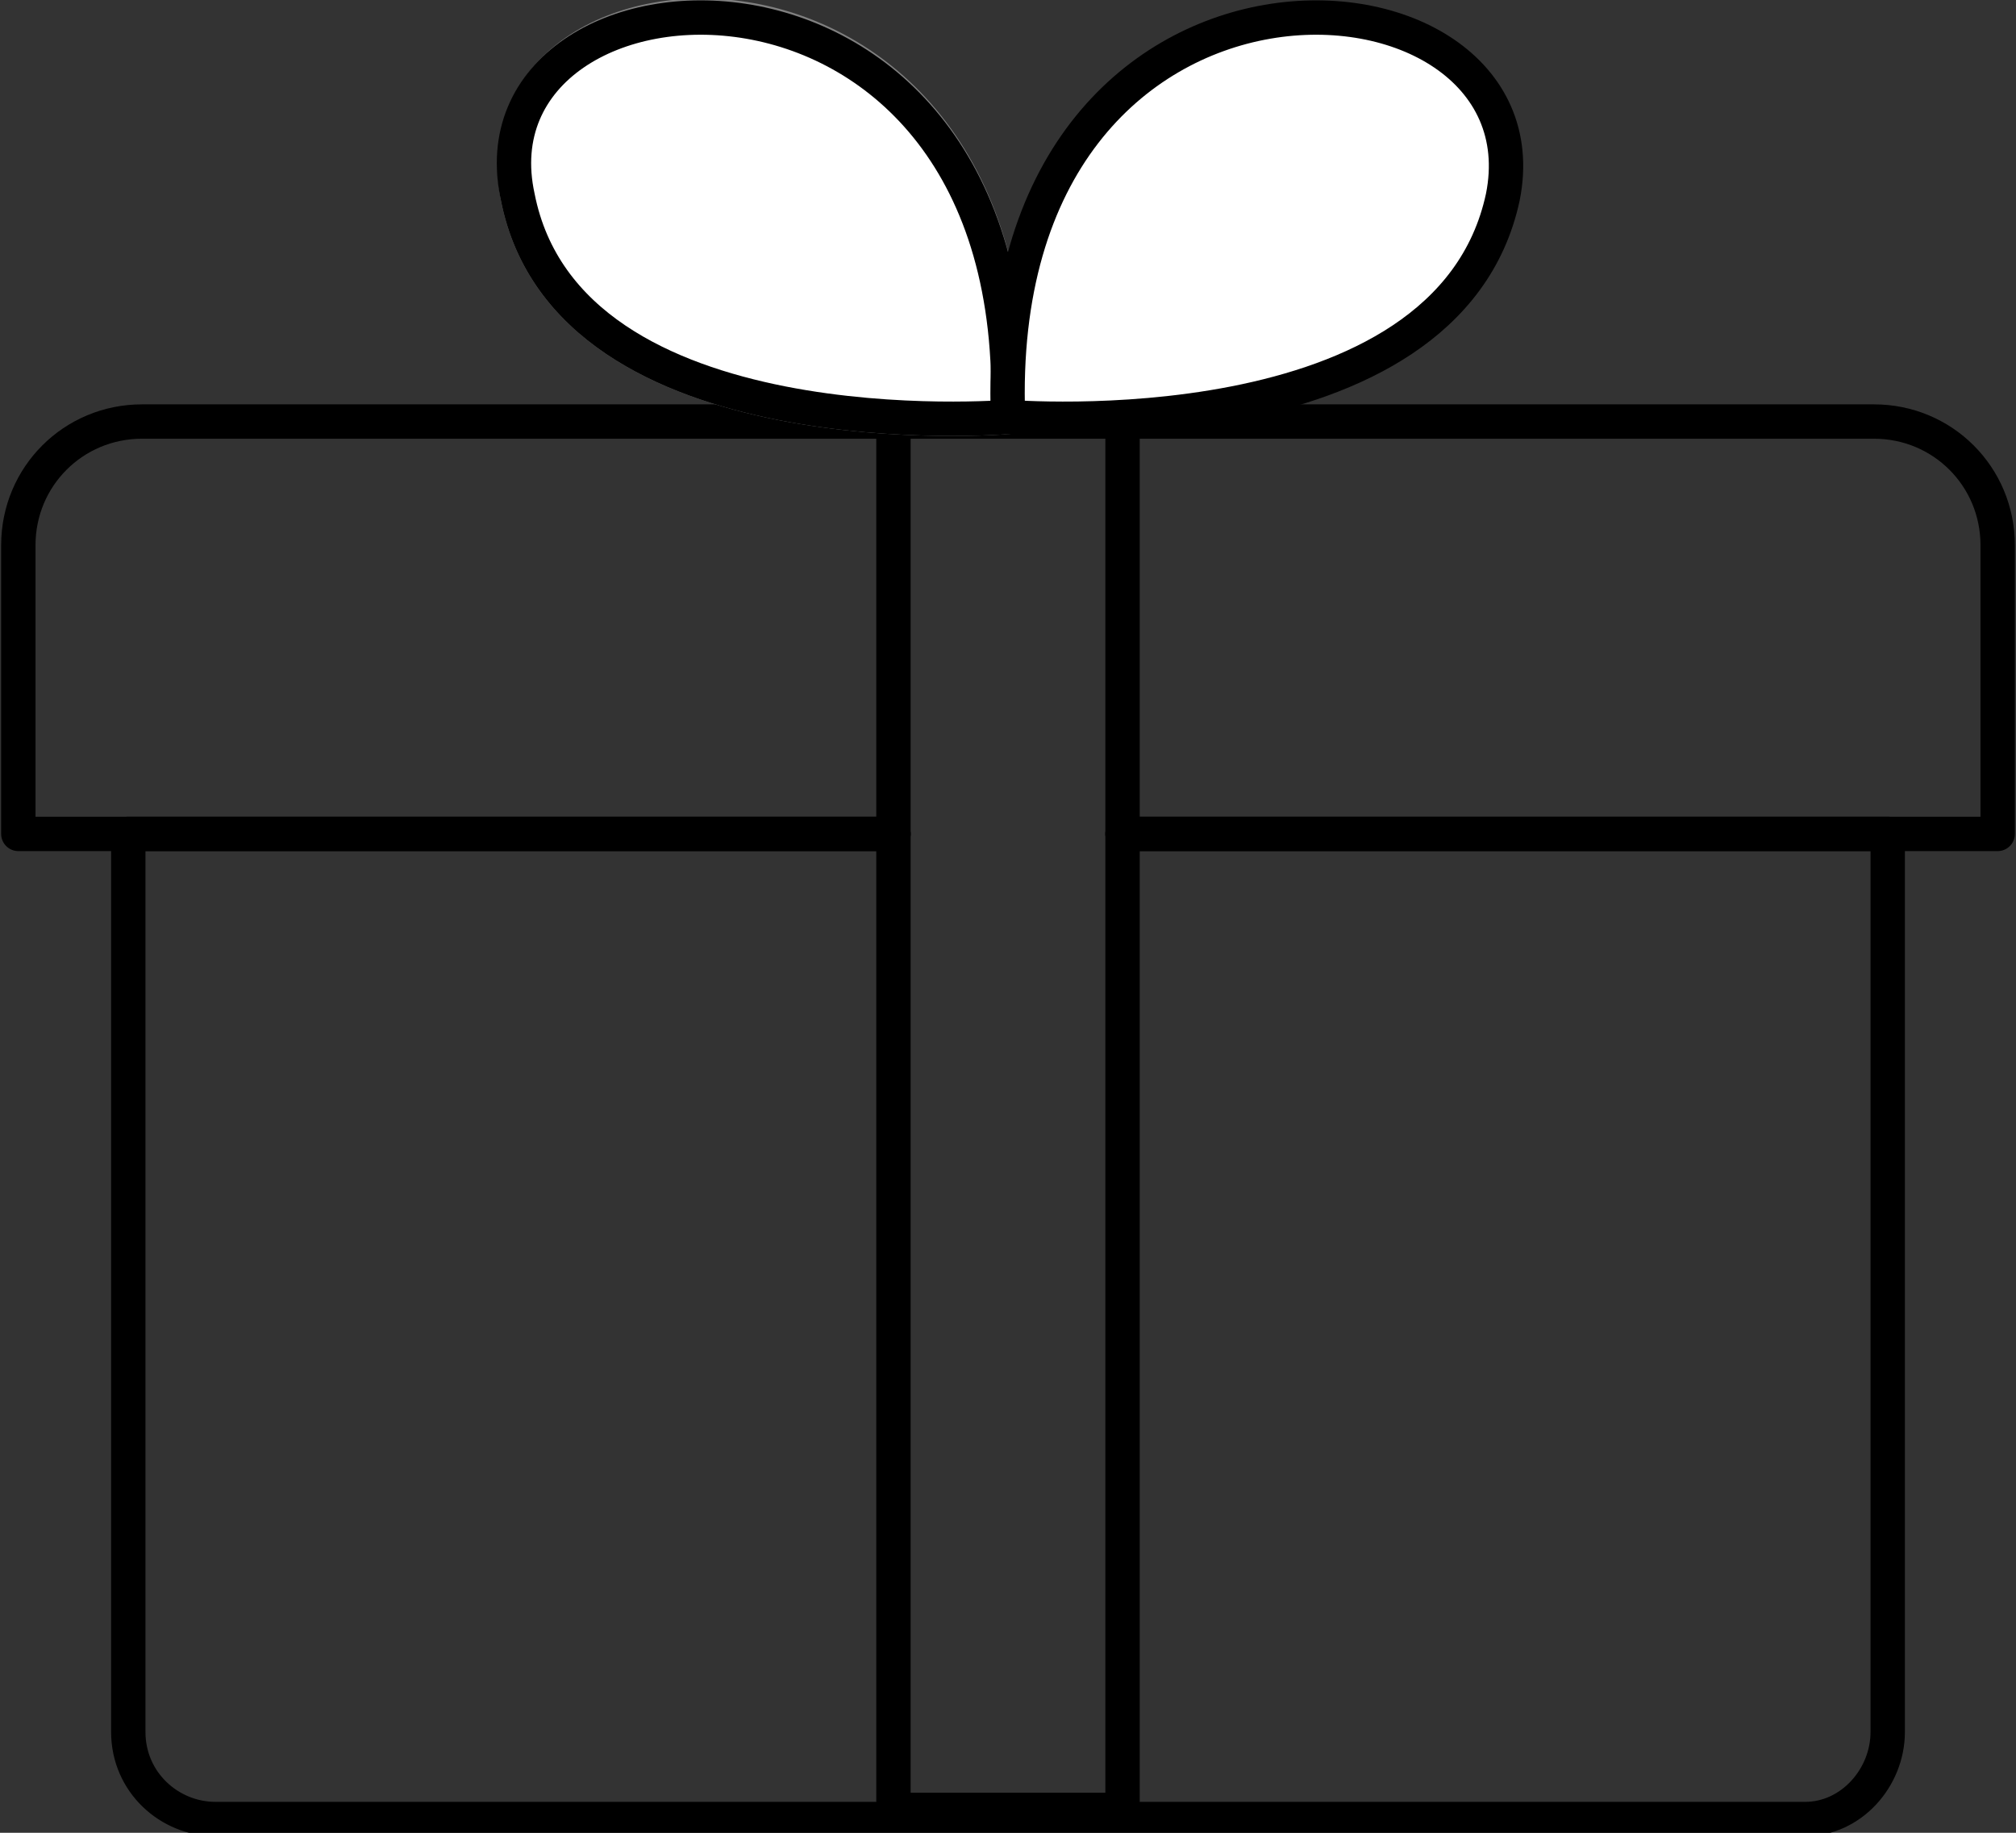
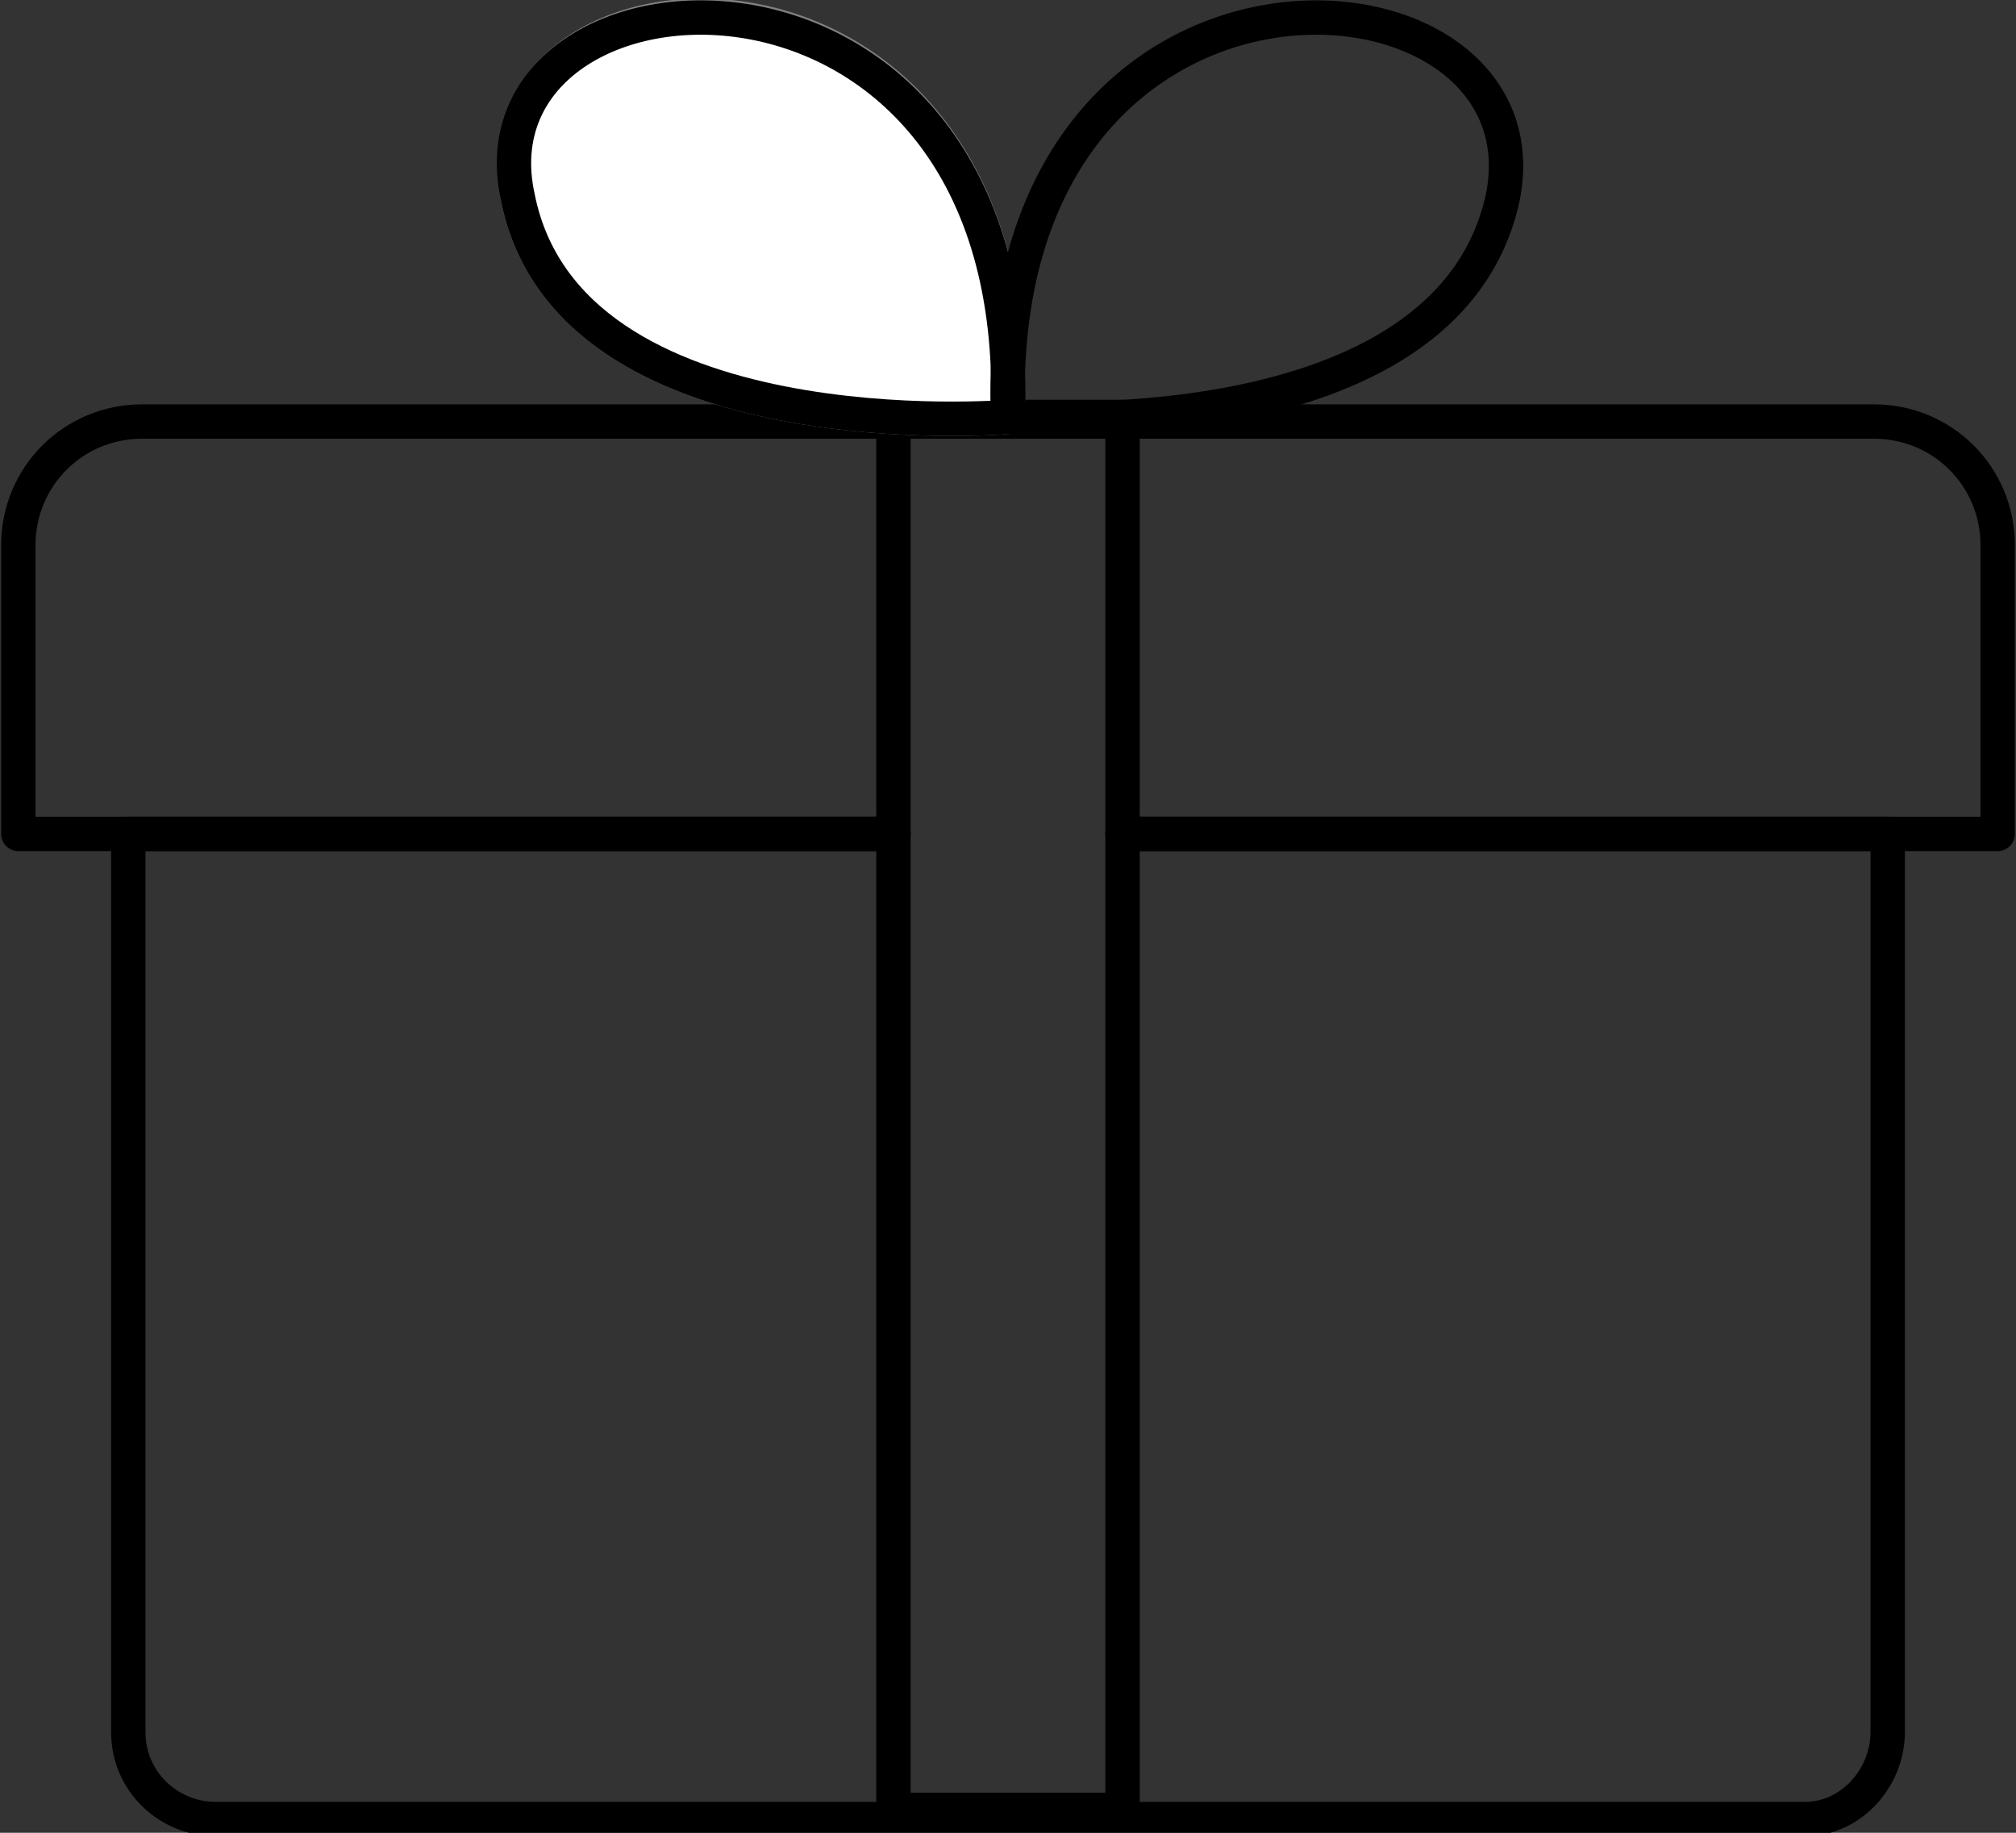
<svg xmlns="http://www.w3.org/2000/svg" version="1.1" id="Layer_1" x="0px" y="0px" viewBox="0 0 44 40" style="enable-background:new 0 0 44 40;" xml:space="preserve">
  <rect x="0" y="0" width="44" height="40" fill="#333333" stroke="none" />
  <style type="text/css">
	.st0{fill:none;stroke:#000000;stroke-width:0.75;stroke-linecap:round;stroke-linejoin:round;}
	.st1{fill:none;stroke:#808080;stroke-width:0.75;stroke-linecap:round;stroke-linejoin:round;}
	.st2{fill:#FFFFFF;}
</style>
  <title>cat_10</title>
  <path class="st0" d="M24.5,18.2h16.7v19.6c0,1-0.8,1.9-1.8,1.9c0,0,0,0,0,0H4.7c-1,0-1.9-0.8-1.9-1.9l0,0V18.2h16.7" />
  <path class="st0" d="M24.5,18.2h19.1v-6.3c0-1.5-1.2-2.7-2.7-2.7c0,0,0,0,0,0H3.1c-1.5,0-2.7,1.2-2.7,2.7v6.3h19.1" />
  <rect x="19.5" y="9.1" class="st0" width="5" height="30.4" />
  <path class="st1" d="M22,9.1c0,0-9.6,0.8-10.7-4.8S22.4-2,22,9.1z" />
  <path class="st2" d="M11.3,4.3C10.1-1.2,22.4-2,22,9.1C22,9.1,12.4,9.9,11.3,4.3" />
  <path class="st0" d="M11.3,4.3C10.1-1.2,22.4-2,22,9.1C22,9.1,12.4,9.9,11.3,4.3" />
-   <path class="st2" d="M32.8,4.3C33.9-1.2,21.6-2,22,9.1C22,9.1,31.6,9.9,32.8,4.3" />
  <path class="st0" d="M32.8,4.3C33.9-1.2,21.6-2,22,9.1C22,9.1,31.6,9.9,32.8,4.3" />
</svg>